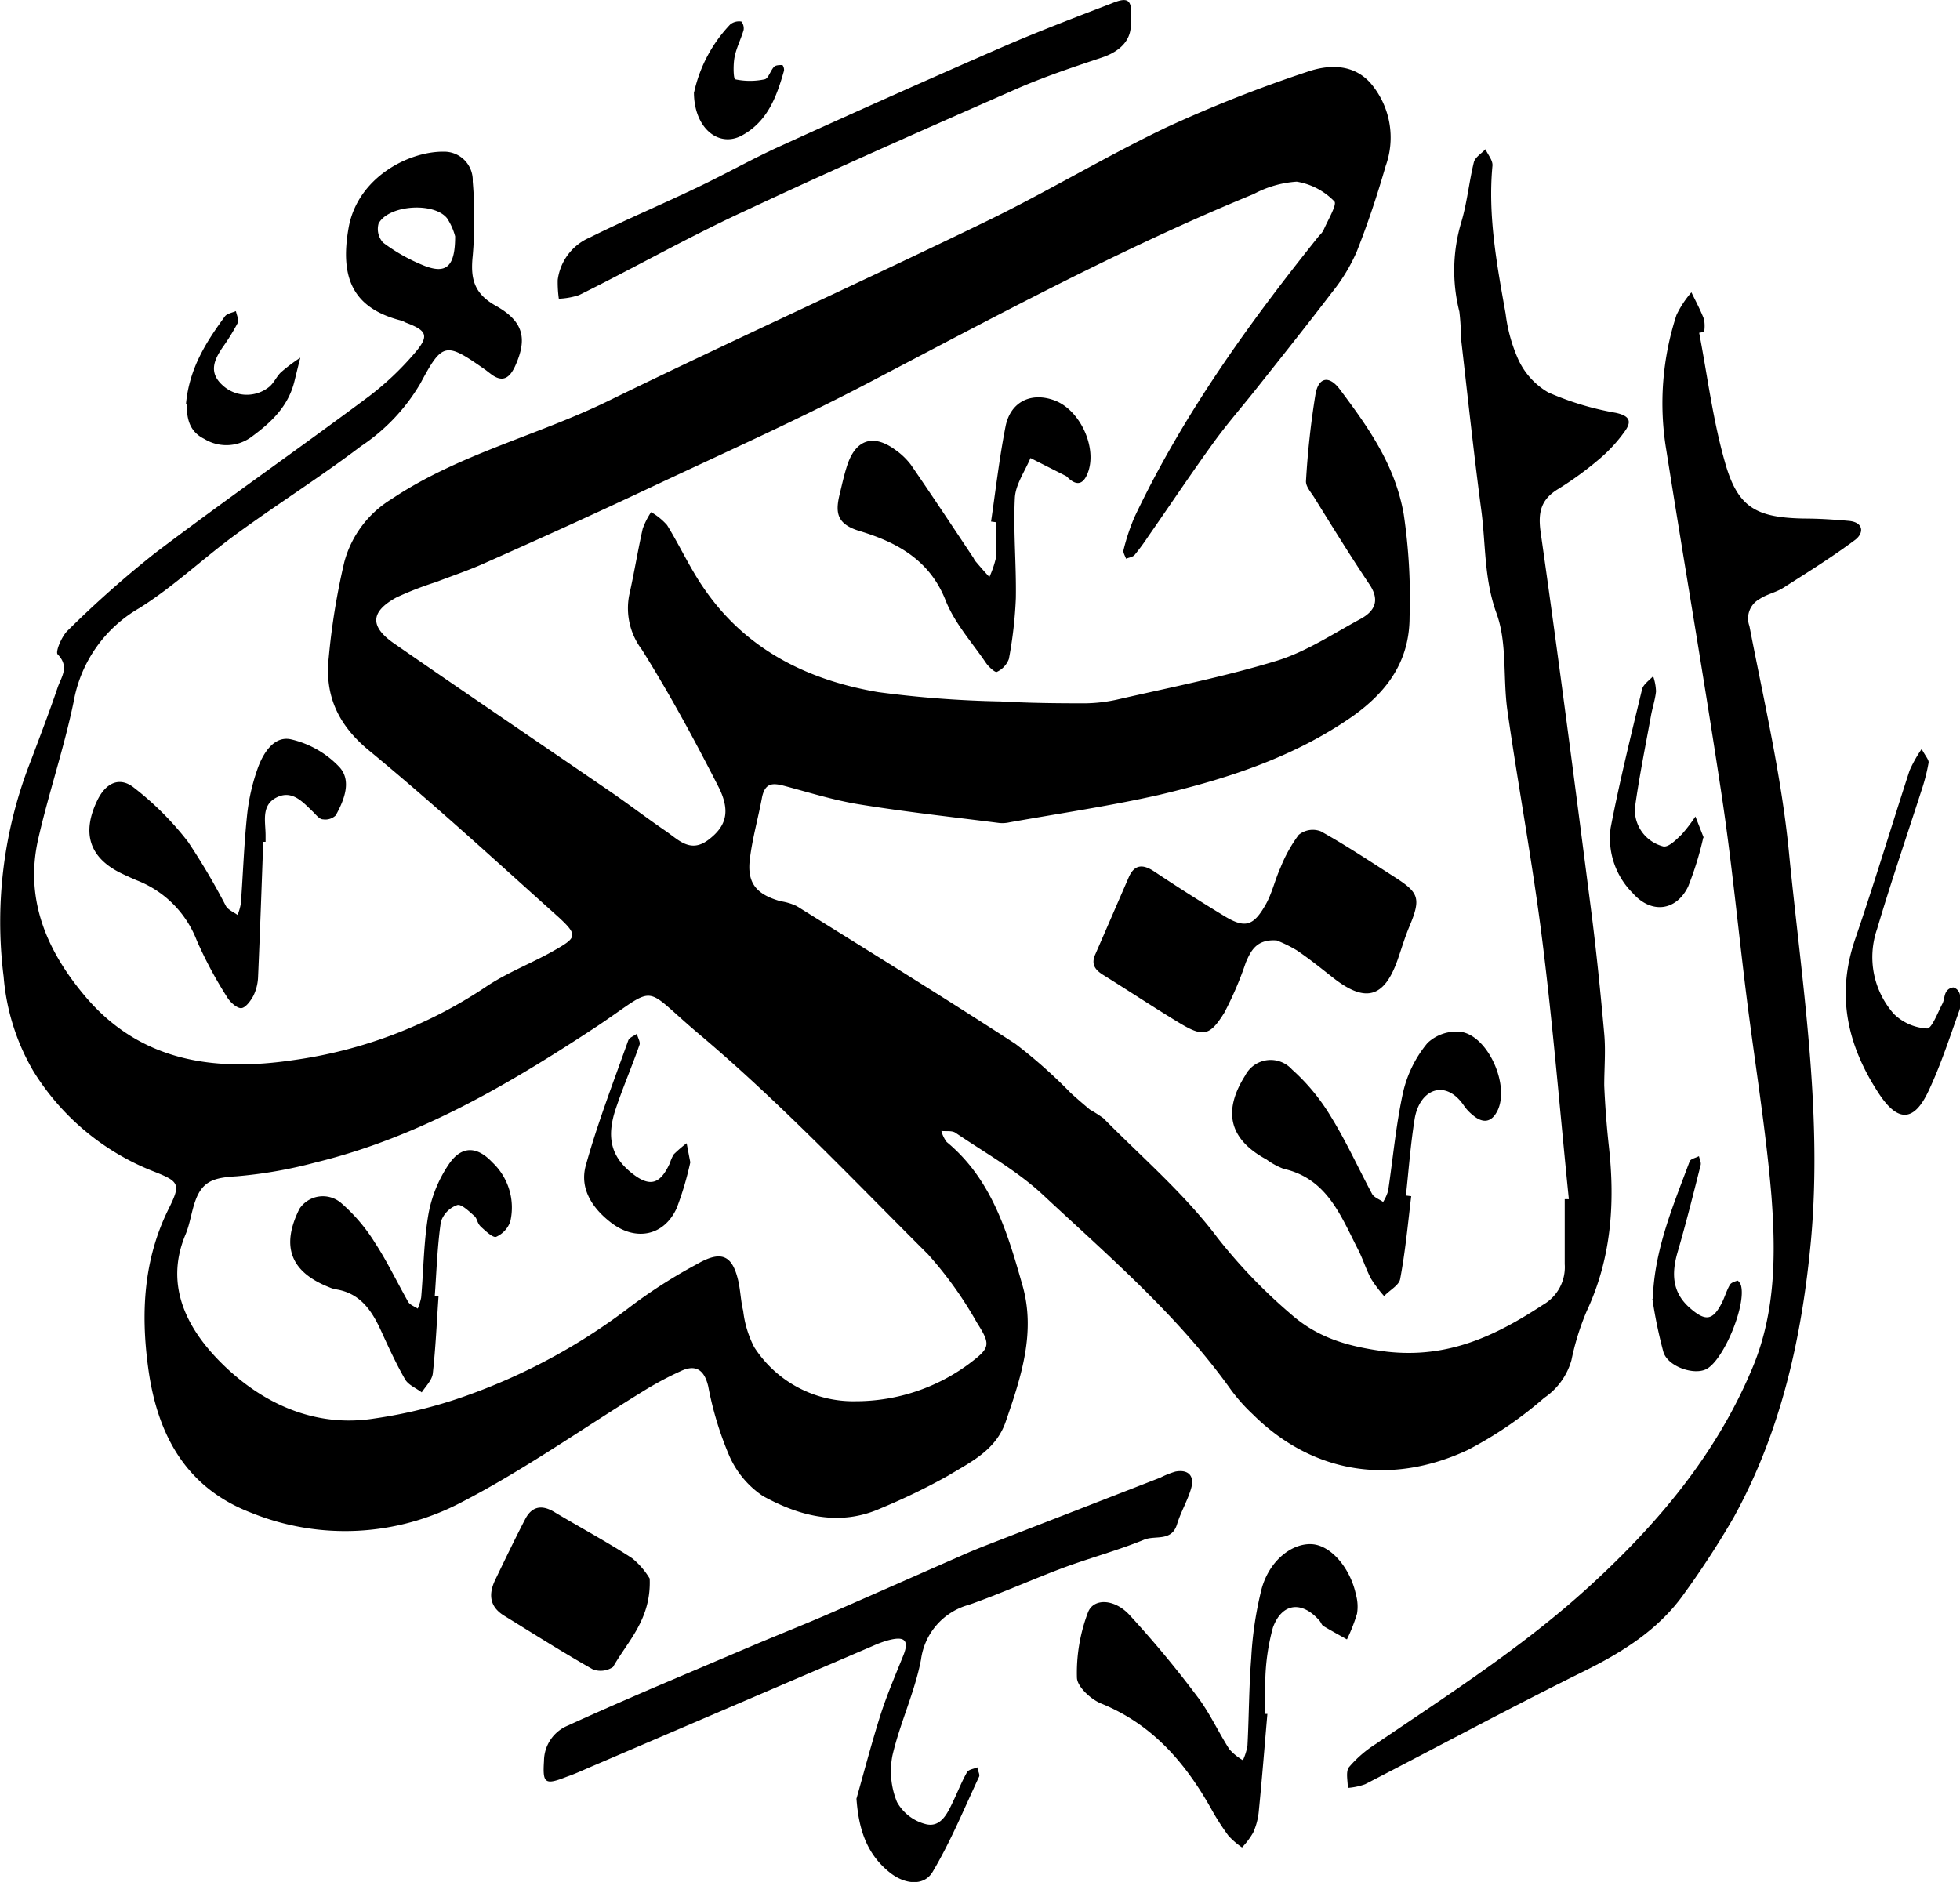
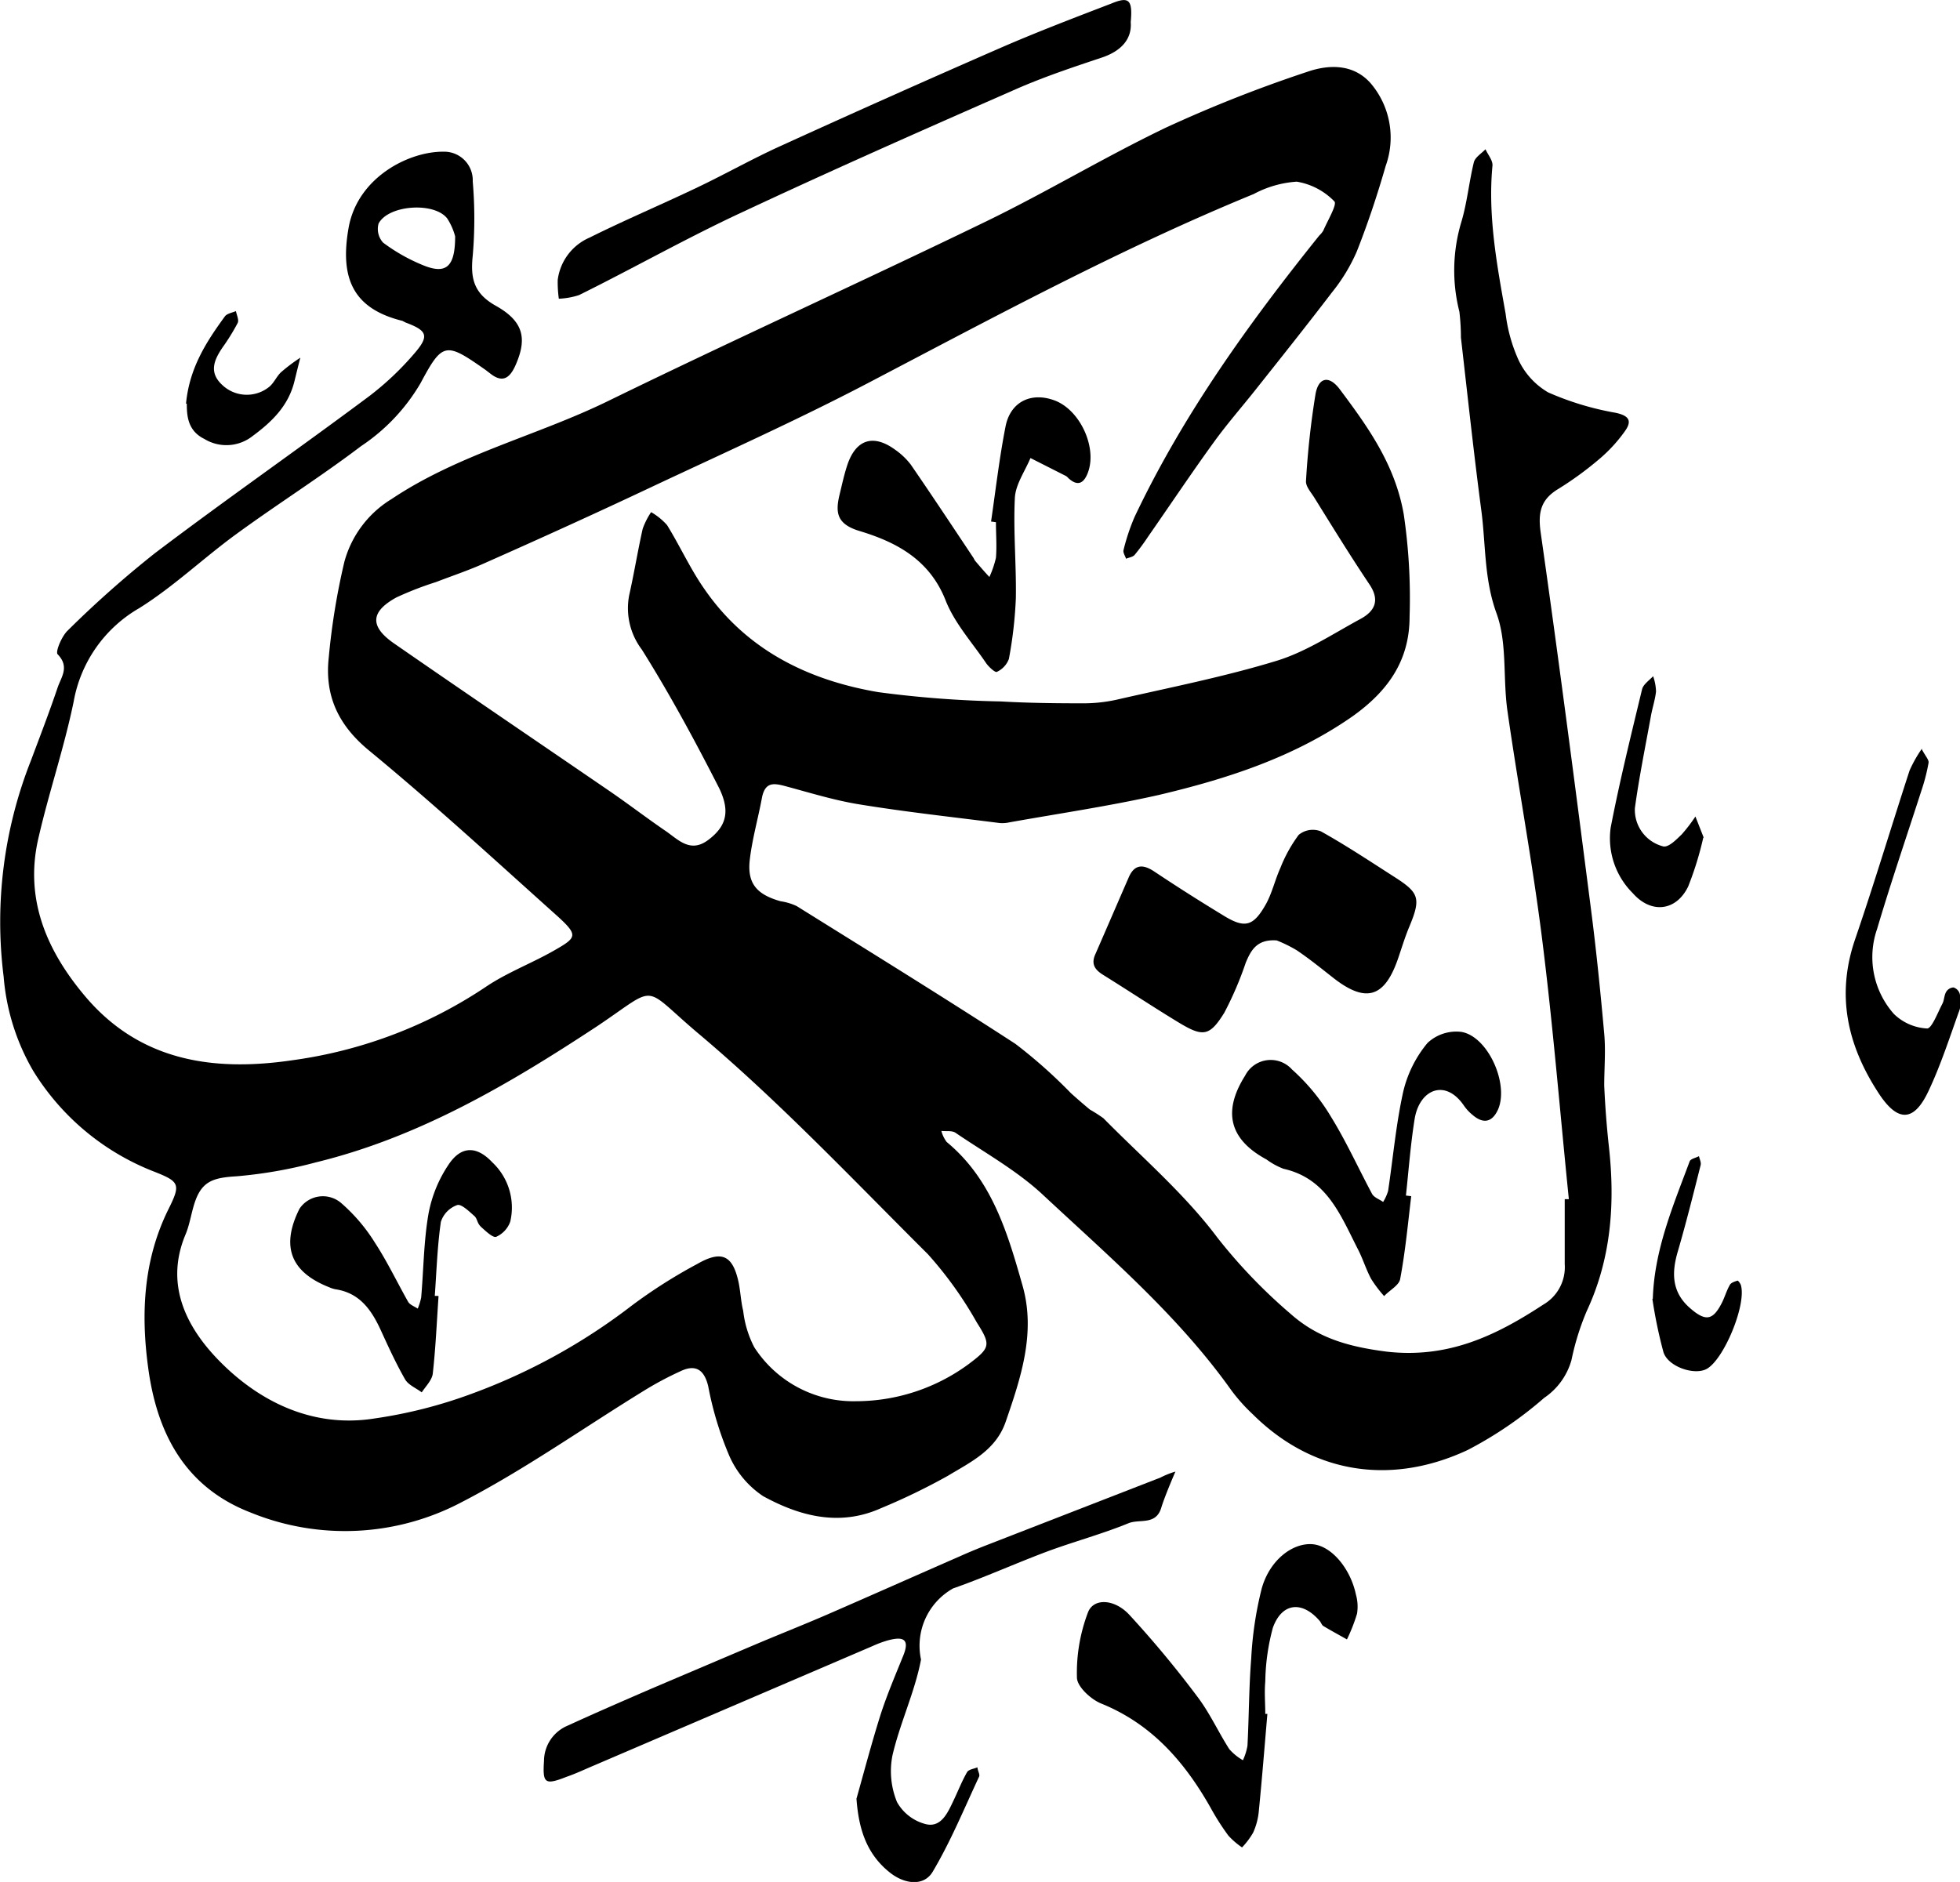
<svg xmlns="http://www.w3.org/2000/svg" viewBox="0 0 177.12 170.1">
  <g id="Layer_2" data-name="Layer 2">
    <g id="Layer_1-2" data-name="Layer 1">
      <path d="M141.77,108.36c-.79-7.77-1.42-15.56-2.39-23.3-.87-7-2.17-13.88-3.16-20.83-.42-3,0-6.14-1-8.84-1.11-3.08-.95-6.14-1.35-9.2-.69-5.22-1.25-10.45-1.85-15.68a20,20,0,0,0-.14-2.34,15.19,15.19,0,0,1,.17-8.08c.53-1.76.7-3.63,1.14-5.43.12-.45.69-.79,1.05-1.17.22.5.67,1,.63,1.49-.43,4.53.41,9,1.19,13.38a14.4,14.4,0,0,0,1.17,4.19,6.67,6.67,0,0,0,2.68,2.92A26.31,26.31,0,0,0,146,37.31c1.31.28,1.48.8.79,1.73a13.55,13.55,0,0,1-2.17,2.37,30.31,30.31,0,0,1-3.78,2.77c-1.57.94-1.87,2.08-1.62,3.9,1.61,11.3,3.08,22.63,4.54,34,.49,3.78.87,7.57,1.21,11.36.14,1.55,0,3.12,0,4.68.08,1.84.22,3.67.42,5.5.57,5.14.22,10.12-2,14.88a23.24,23.24,0,0,0-1.38,4.43,6.12,6.12,0,0,1-2.47,3.42,35.13,35.13,0,0,1-6.91,4.71c-6.93,3.24-14,2.15-19.41-3.22a16.08,16.08,0,0,1-1.95-2.18c-4.8-6.75-11.06-12.1-17.05-17.69-2.33-2.17-5.21-3.77-7.87-5.58-.32-.22-.85-.12-1.28-.17a2.86,2.86,0,0,0,.48,1c4.09,3.38,5.5,8.21,6.86,13,1.2,4.25-.15,8.29-1.53,12.29-.89,2.58-3.17,3.64-5.22,4.88a57.18,57.18,0,0,1-6.05,2.93c-3.74,1.68-7.35.72-10.65-1.09a8.45,8.45,0,0,1-3.1-3.75A30.4,30.4,0,0,1,64,125.3c-.37-1.56-1.19-2-2.53-1.35a29.73,29.73,0,0,0-3.34,1.79c-5.48,3.37-10.76,7.12-16.46,10.06a22.57,22.57,0,0,1-19,.92c-6-2.31-8.51-7.24-9.29-13.17-.65-4.86-.42-9.69,1.85-14.27,1.13-2.27,1-2.48-1.4-3.42A22.31,22.31,0,0,1,3,96.79,20.07,20.07,0,0,1,.33,88.28,39.65,39.65,0,0,1,2.8,68.73c.82-2.19,1.66-4.37,2.41-6.59.32-.94,1.1-1.87,0-3-.22-.22.36-1.62.9-2.14A94.72,94.72,0,0,1,14,50c6.39-4.84,13-9.44,19.39-14.21A26.54,26.54,0,0,0,37.4,32c1.43-1.64,1.23-2.11-.75-2.85L36.36,29c-4.46-1.1-5.66-3.85-4.86-8.4s5.43-6.94,8.64-6.89a2.58,2.58,0,0,1,2.58,2.69,39.57,39.57,0,0,1,0,6.71c-.21,2,.06,3.39,2.07,4.52,2.56,1.43,2.86,3,1.78,5.42-.49,1.08-1.12,1.6-2.23.74l-.47-.36C40.28,30.91,40,30.89,38,34.64a17.36,17.36,0,0,1-5.38,5.69C29,43.08,25.1,45.54,21.4,48.24c-3,2.18-5.7,4.78-8.82,6.73A12.2,12.2,0,0,0,6.66,63.4C5.8,67.59,4.4,71.67,3.45,75.85c-1.25,5.52.84,10.2,4.32,14.29,5,5.85,11.67,6.73,18.73,5.68a41.47,41.47,0,0,0,17.37-6.6c1.93-1.31,4.16-2.14,6.19-3.3s2.21-1.36.44-3c-5.68-5.09-11.29-10.26-17.17-15.1-2.81-2.32-4-5-3.62-8.41a62.35,62.35,0,0,1,1.41-8.63,9.57,9.57,0,0,1,4.26-5.67c6.08-4.07,13.18-5.73,19.63-8.89,11.3-5.52,22.77-10.71,34.09-16.2,5.5-2.67,10.75-5.84,16.25-8.48A122,122,0,0,1,118.11,6.5c1.92-.67,4.15-.76,5.73,1A7.56,7.56,0,0,1,125.22,15c-.75,2.61-1.61,5.2-2.61,7.73a16,16,0,0,1-2.23,3.68c-2.29,3-4.68,6-7,8.92-1.21,1.52-2.5,3-3.64,4.57-2.06,2.84-4,5.75-6,8.62a19.82,19.82,0,0,1-1.21,1.64c-.17.19-.51.23-.77.34-.09-.26-.29-.56-.23-.78a18.61,18.61,0,0,1,1-3c4.38-9.24,10.31-17.48,16.68-25.42a2.21,2.21,0,0,0,.37-.45c.39-.91,1.28-2.39,1-2.65a6.1,6.1,0,0,0-3.4-1.78,9.57,9.57,0,0,0-3.89,1.12c-12,4.92-23.44,11.11-34.94,17.13-6.39,3.34-13,6.3-19.5,9.36-5,2.36-10,4.63-15.1,6.89-1.42.64-2.9,1.13-4.35,1.69A30,30,0,0,0,35.82,54c-2.35,1.29-2.42,2.62-.22,4.15,6.48,4.49,13,8.91,19.51,13.37,1.69,1.16,3.32,2.41,5,3.56,1.17.79,2.25,2.07,3.89.84s2-2.57,1-4.66C62.83,67,60.54,62.76,58,58.71a6.19,6.19,0,0,1-1.14-4.92c.45-2,.77-4,1.22-6a6.83,6.83,0,0,1,.76-1.5,5.8,5.8,0,0,1,1.44,1.17c1.18,1.91,2.12,4,3.39,5.8,3.79,5.49,9.35,8.22,15.7,9.3a97.13,97.13,0,0,0,11.07.84c2.43.14,4.87.17,7.31.17a14,14,0,0,0,3.17-.33c4.84-1.11,9.73-2.07,14.47-3.52,2.66-.82,5.08-2.44,7.56-3.78,1.27-.69,1.78-1.66.81-3.11-1.73-2.58-3.36-5.23-5-7.87-.3-.48-.78-1-.74-1.5a76.07,76.07,0,0,1,.86-7.84c.27-1.52,1.22-1.72,2.18-.45,2.56,3.42,5,6.81,5.79,11.3a51.72,51.72,0,0,1,.53,9.28c0,4-2,6.75-5.16,9-5.32,3.71-11.35,5.65-17.53,7.11-4.44,1-9,1.67-13.48,2.47a2.9,2.9,0,0,1-.88.06c-4.23-.54-8.48-1-12.7-1.69-2.28-.37-4.51-1.07-6.76-1.67-1-.26-1.71-.31-2,1-.35,1.91-.9,3.8-1.12,5.73-.23,2.11.66,3.1,2.79,3.7A5.14,5.14,0,0,1,72,81.9C78.57,86,85.22,90.1,91.76,94.35a45.47,45.47,0,0,1,5,4.44c.56.51,1.13,1,1.73,1.5a13.39,13.39,0,0,1,1.22.78c3.5,3.55,7.34,6.84,10.3,10.79a48.23,48.23,0,0,0,6.59,6.87c2.5,2.23,5.29,3,8.71,3.44,5.55.63,9.85-1.43,14.15-4.25a3.91,3.91,0,0,0,1.94-3.66c0-2,0-3.92,0-5.87l.37,0M77.39,126.65a17.2,17.2,0,0,0,10.11-3.33c2-1.5,2.07-1.74.77-3.79a34.58,34.58,0,0,0-4.42-6.17C77,106.54,70.38,99.52,63,93.32,57.91,89,59.56,89,54,92.73,46,98,37.89,102.78,28.55,105.06a41,41,0,0,1-7.17,1.26c-2,.12-3.06.4-3.71,2.17-.37,1-.49,2.1-.9,3.08-2,4.75.3,8.71,3.25,11.64,3.6,3.58,8.37,5.87,13.82,5A42.61,42.61,0,0,0,42.56,126a54.27,54.27,0,0,0,14.54-8A46.46,46.46,0,0,1,63,114.25c2.21-1.27,3.21-.8,3.74,1.63.18.86.21,1.75.42,2.6a9.47,9.47,0,0,0,1,3.29,10.65,10.65,0,0,0,9.19,4.88M41.13,21.36a5.64,5.64,0,0,0-.72-1.62c-1.18-1.51-5.32-1.22-6.2.47a1.83,1.83,0,0,0,.41,1.72,16.17,16.17,0,0,0,3.51,2c2.14.91,3,.26,3-2.55" />
-       <path d="M153.55,30.08c.75,3.91,1.24,7.89,2.33,11.7,1.15,4.1,2.81,5,7.11,5.09,1.36,0,2.73.09,4.08.21s1.39,1.1.57,1.72c-2.09,1.56-4.31,2.94-6.51,4.34-.65.41-1.46.56-2.12,1a2,2,0,0,0-.92,2.44c1.31,6.79,2.9,13.58,3.57,20.44,1.14,11.63,3.05,23.25,2,35-.81,8.8-2.69,17.34-7,25.15a79.49,79.49,0,0,1-4.43,6.82c-2.31,3.29-5.58,5.33-9.14,7.09-6.64,3.28-13.15,6.8-19.73,10.19a6,6,0,0,1-1.56.33c0-.64-.21-1.47.11-1.88a10.67,10.67,0,0,1,2.4-2.08c6.54-4.45,13.2-8.71,19.1-14.06,6.35-5.77,11.77-12.17,15.06-20.2,2-4.94,2-10.15,1.61-15.3-.5-6-1.5-12-2.25-18s-1.34-12.22-2.26-18.29c-1.57-10.41-3.36-20.78-5-31.17a25.68,25.68,0,0,1,.93-12.15,9.08,9.08,0,0,1,1.35-2.05c.39.81.82,1.6,1.14,2.44A3.45,3.45,0,0,1,154,30l-.4.07" />
-       <path d="M77.39,162.6c.71-2.51,1.36-5,2.16-7.54.59-1.85,1.36-3.64,2.09-5.45.64-1.6-.2-1.66-1.38-1.35a9.65,9.65,0,0,0-1.36.5L53.64,159.59c-.81.34-1.6.72-2.42,1-2,.79-2.19.6-2.06-1.43a3.48,3.48,0,0,1,2.17-3.2c2.48-1.14,5-2.23,7.49-3.31q4.7-2,9.41-4c2.15-.91,4.33-1.77,6.48-2.7,4-1.74,8-3.52,12-5.27.71-.32,1.43-.62,2.16-.91l16-6.22a7.76,7.76,0,0,1,1.35-.54c1.17-.22,1.73.39,1.43,1.48s-.94,2.15-1.28,3.27c-.48,1.6-1.95,1-2.94,1.39-2.44,1-5,1.68-7.44,2.59-2.82,1.06-5.58,2.31-8.43,3.31A5.94,5.94,0,0,0,83.23,150c-.56,2.94-1.9,5.73-2.58,8.66a7.35,7.35,0,0,0,.41,4.22,4.15,4.15,0,0,0,2.62,2c1.35.32,1.95-1,2.46-2.08.42-.87.77-1.78,1.25-2.62.14-.25.62-.3.94-.44,0,.28.24.63.15.84-1.35,2.89-2.57,5.86-4.19,8.59-.79,1.34-2.53,1.16-3.89.07-2.09-1.67-2.8-3.92-3-6.62" />
+       <path d="M77.39,162.6c.71-2.51,1.36-5,2.16-7.54.59-1.85,1.36-3.64,2.09-5.45.64-1.6-.2-1.66-1.38-1.35a9.65,9.65,0,0,0-1.36.5L53.64,159.59c-.81.34-1.6.72-2.42,1-2,.79-2.19.6-2.06-1.43a3.48,3.48,0,0,1,2.17-3.2c2.48-1.14,5-2.23,7.49-3.31q4.7-2,9.41-4c2.15-.91,4.33-1.77,6.48-2.7,4-1.74,8-3.52,12-5.27.71-.32,1.43-.62,2.16-.91l16-6.22a7.76,7.76,0,0,1,1.35-.54s-.94,2.15-1.28,3.27c-.48,1.6-1.95,1-2.94,1.39-2.44,1-5,1.68-7.44,2.59-2.82,1.06-5.58,2.31-8.43,3.31A5.94,5.94,0,0,0,83.23,150c-.56,2.94-1.9,5.73-2.58,8.66a7.35,7.35,0,0,0,.41,4.22,4.15,4.15,0,0,0,2.62,2c1.35.32,1.95-1,2.46-2.08.42-.87.77-1.78,1.25-2.62.14-.25.62-.3.94-.44,0,.28.24.63.15.84-1.35,2.89-2.57,5.86-4.19,8.59-.79,1.34-2.53,1.16-3.89.07-2.09-1.67-2.8-3.92-3-6.62" />
      <path d="M115.35,85c-1.79-.12-2.31.92-2.77,2a30.87,30.87,0,0,1-1.94,4.53c-1.33,2.15-1.93,2.22-4.14.88s-4.54-2.88-6.82-4.3c-.77-.48-1.1-1-.68-1.9,1-2.29,2-4.61,3-6.91.52-1.19,1.29-1.21,2.32-.52q3,2,6.16,3.92c2,1.25,2.77,1.07,3.93-1,.55-1,.81-2.18,1.29-3.24a12.94,12.94,0,0,1,1.66-3,2,2,0,0,1,2-.32c2.28,1.27,4.46,2.72,6.66,4.13s2.42,1.9,1.34,4.48c-.42,1-.71,2-1.06,3-1.22,3.46-2.92,3.92-5.86,1.6-1.07-.84-2.13-1.7-3.26-2.46a12.31,12.31,0,0,0-1.81-.89" />
      <path d="M102.18,2c.12,1.51-.83,2.62-2.66,3.22-2.58.86-5.18,1.73-7.67,2.82C83.51,11.7,75.16,15.39,66.9,19.26c-4.93,2.3-9.7,5-14.57,7.41A6.75,6.75,0,0,1,50.5,27a10.85,10.85,0,0,1-.1-1.7,4.83,4.83,0,0,1,2.87-3.82c3.21-1.6,6.53-3,9.77-4.55,2.52-1.2,4.95-2.58,7.49-3.73q9.91-4.52,19.9-8.88c3.31-1.44,6.67-2.72,10-4C102-.33,102.37-.06,102.18,2" />
      <path d="M114.53,154.91c-.25,2.91-.48,5.83-.77,8.74a6.05,6.05,0,0,1-.52,2,7,7,0,0,1-1,1.33,7.06,7.06,0,0,1-1.23-1.06,22,22,0,0,1-1.58-2.47c-2.35-4.17-5.33-7.62-9.93-9.48-.93-.38-2.16-1.52-2.18-2.33a15.39,15.39,0,0,1,1-5.91c.51-1.31,2.4-1.22,3.74.23a94.31,94.31,0,0,1,6.14,7.39c1.12,1.47,1.89,3.19,2.89,4.75a4.83,4.83,0,0,0,1.23,1,5.23,5.23,0,0,0,.41-1.31c.14-2.63.13-5.27.34-7.9a32.59,32.59,0,0,1,.95-6.32c.72-2.55,2.74-4.09,4.51-4s3.51,2.21,4,4.55a4,4,0,0,1,.1,1.74,15.71,15.71,0,0,1-.91,2.32c-.71-.4-1.43-.79-2.13-1.21-.15-.09-.21-.32-.34-.47-1.57-1.82-3.39-1.66-4.22.61a19.61,19.61,0,0,0-.69,4.87c-.09,1,0,1.95,0,2.93Z" />
      <path d="M89.56,47.14c.42-2.87.75-5.76,1.31-8.6.44-2.23,2.31-3.13,4.42-2.35,2.33.86,3.9,4.31,3,6.58-.37.94-.92,1.2-1.74.45a1.24,1.24,0,0,0-.21-.19L93.12,41.4c-.5,1.2-1.35,2.39-1.41,3.61-.15,3,.14,6,.09,9.05a37.81,37.81,0,0,1-.63,5.5,2.1,2.1,0,0,1-1.09,1.17c-.15.08-.76-.47-1-.84-1.26-1.85-2.83-3.59-3.63-5.63C84,50.58,81,49,77.69,48c-2-.6-2.22-1.58-1.84-3.21.23-.94.43-1.9.74-2.82.78-2.26,2.34-2.75,4.29-1.33A6.35,6.35,0,0,1,82.31,42c1.92,2.79,3.79,5.62,5.67,8.44a2,2,0,0,0,.14.25c.42.49.85,1,1.29,1.46A9.11,9.11,0,0,0,90,50.42c.09-1.07,0-2.15,0-3.22l-.44-.06" />
      <path d="M127.53,108.1c-.3,2.5-.53,5-1,7.5-.1.58-.94,1-1.45,1.55a11.66,11.66,0,0,1-1.17-1.55c-.46-.85-.74-1.79-1.18-2.65-1.57-3.06-2.8-6.43-6.75-7.31a6.59,6.59,0,0,1-1.53-.84c-3.33-1.8-4-4.3-1.93-7.58a2.59,2.59,0,0,1,4.24-.55,18.32,18.32,0,0,1,3.5,4.24c1.38,2.23,2.47,4.64,3.73,7,.18.33.67.49,1,.73a4.11,4.11,0,0,0,.45-1c.45-3,.71-6,1.36-8.94A10.71,10.71,0,0,1,129,94.27a3.8,3.8,0,0,1,3.07-1c2.4.42,4.3,4.69,3.31,7-.52,1.16-1.32,1.35-2.3.51a4,4,0,0,1-.79-.85c-1.67-2.45-4-1.49-4.45,1.19-.37,2.3-.54,4.63-.79,6.94l.49.06" />
-       <path d="M23.79,76.09c-.15,4.07-.29,8.15-.47,12.23A4.21,4.21,0,0,1,22.9,90c-.25.47-.73,1.12-1.12,1.12s-1-.55-1.26-1A37.42,37.42,0,0,1,17.78,85a9.47,9.47,0,0,0-5.42-5.43c-.45-.19-.89-.39-1.33-.6-2.94-1.4-3.69-3.65-2.22-6.66.76-1.55,2-2.15,3.3-1.11A27.06,27.06,0,0,1,17,76.1a60.87,60.87,0,0,1,3.42,5.8c.21.35.69.54,1.05.8a5.09,5.09,0,0,0,.3-1.06c.19-2.63.28-5.26.55-7.88a18.25,18.25,0,0,1,.95-4.26c.49-1.4,1.47-3,3-2.68a8.7,8.7,0,0,1,4.38,2.49c1.16,1.23.46,3-.31,4.39a1.35,1.35,0,0,1-1.14.36c-.34,0-.64-.42-.92-.69-.93-.89-1.88-2-3.29-1.29S24,74.26,24,75.5v.59h-.16" />
-       <path d="M58.71,142.67c.16,3.69-2,5.68-3.31,8a2,2,0,0,1-1.82.22c-2.71-1.53-5.35-3.21-8-4.84-1.35-.82-1.45-1.95-.83-3.25.89-1.84,1.77-3.68,2.71-5.49.61-1.18,1.52-1.33,2.66-.63,2.33,1.4,4.74,2.68,7,4.16a7,7,0,0,1,1.58,1.82" />
      <path d="M173.64,67.67c.35.67.68,1,.64,1.27a17.08,17.08,0,0,1-.65,2.53c-1.34,4.16-2.76,8.3-4,12.49a7.74,7.74,0,0,0,1.52,7.69,4.64,4.64,0,0,0,3,1.31c.42,0,.95-1.42,1.37-2.22.18-.33.16-.77.35-1.09a.83.83,0,0,1,.66-.4.85.85,0,0,1,.56.56,2.93,2.93,0,0,1,0,1.44c-.89,2.47-1.7,5-2.81,7.35-1.33,2.85-2.8,2.84-4.52.2-2.82-4.32-3.85-8.85-2.12-13.9s3.27-10.18,4.92-15.25a11.93,11.93,0,0,1,1.13-2" />
      <path d="M153.92,75.71a29.22,29.22,0,0,1-1.37,4.43c-1.09,2.23-3.35,2.47-5,.59a7,7,0,0,1-2-5.91c.81-4.2,1.84-8.36,2.84-12.52.11-.44.63-.79,1-1.18a4.54,4.54,0,0,1,.26,1.38c-.08.76-.34,1.51-.47,2.27-.5,2.75-1.06,5.5-1.44,8.27a3.41,3.41,0,0,0,2.59,3.47c.5.06,1.16-.63,1.64-1.09a14.16,14.16,0,0,0,1.24-1.62l.75,1.91" />
      <path d="M149.36,117.39c.14-4.45,1.84-8.41,3.33-12.42.09-.23.55-.31.84-.47.06.28.22.58.15.82-.66,2.62-1.32,5.26-2.08,7.86-.56,1.93-.5,3.65,1.13,5.06,1.4,1.22,2.06,1.12,2.88-.5.26-.52.42-1.1.71-1.6.11-.21.45-.31.7-.39.06,0,.25.25.3.41.52,1.76-1.55,6.76-3.11,7.58-1.11.59-3.48-.21-3.89-1.53a42.36,42.36,0,0,1-1-4.82" />
      <path d="M16.81,36.49c.3-3.23,1.84-5.6,3.51-7.89.19-.26.64-.33,1-.48.07.36.29.8.16,1.07a19.15,19.15,0,0,1-1.38,2.23c-.76,1.13-1.25,2.25,0,3.39a3.22,3.22,0,0,0,4.27.12c.43-.38.67-1,1.1-1.35a15.78,15.78,0,0,1,1.67-1.25c-.18.69-.35,1.39-.52,2.08-.53,2.23-2,3.68-3.79,5a3.82,3.82,0,0,1-4.37.26c-1.49-.73-1.58-2.08-1.58-3.19" />
-       <path d="M62.73,8.32A12.86,12.86,0,0,1,66,2.2a1.29,1.29,0,0,1,1-.25,1,1,0,0,1,.2.76c-.24.83-.66,1.62-.82,2.46-.13.66-.11,1.94.06,2a6.44,6.44,0,0,0,2.66,0c.34-.07.52-.79.85-1.13.15-.16.5-.16.76-.16a.74.74,0,0,1,.14.51C70.18,8.74,69.37,11,67,12.27c-2.09,1.09-4.3-.72-4.29-3.95" />
      <path d="M39.63,117.15c-.16,2.33-.26,4.67-.52,7-.07.59-.62,1.13-1,1.7-.51-.39-1.2-.66-1.5-1.17-.82-1.43-1.51-2.94-2.2-4.45-.84-1.83-1.91-3.38-4.11-3.7a2.72,2.72,0,0,1-.55-.18c-3.5-1.38-4.38-3.7-2.69-7.09a2.54,2.54,0,0,1,3.82-.48,15.73,15.73,0,0,1,3,3.54c1.11,1.7,2,3.57,3,5.34.16.28.57.42.87.62a5.53,5.53,0,0,0,.31-1c.22-2.52.23-5.08.66-7.56a11.81,11.81,0,0,1,1.86-4.52c1.15-1.67,2.54-1.6,3.91-.14a5.6,5.6,0,0,1,1.62,5.36,2.37,2.37,0,0,1-1.27,1.37c-.29.11-.93-.5-1.34-.87s-.34-.73-.62-1c-.48-.42-1.19-1.12-1.56-1a2.38,2.38,0,0,0-1.48,1.52c-.32,2.21-.39,4.45-.55,6.69l.27,0" />
-       <path d="M62.38,105.06a28.62,28.62,0,0,1-1.23,4.14c-1.13,2.48-3.62,3-5.81,1.4-1.76-1.31-3-3.12-2.4-5.27,1.06-3.82,2.5-7.54,3.83-11.28.09-.27.51-.41.78-.61.09.36.34.76.24,1-.67,1.92-1.48,3.8-2.13,5.73-.88,2.59-.44,4.31,1.32,5.77s2.69,1.08,3.56-.82a3.56,3.56,0,0,1,.35-.79,12.67,12.67,0,0,1,1.16-1c.09.46.17.91.33,1.72" />
    </g>
  </g>
</svg>